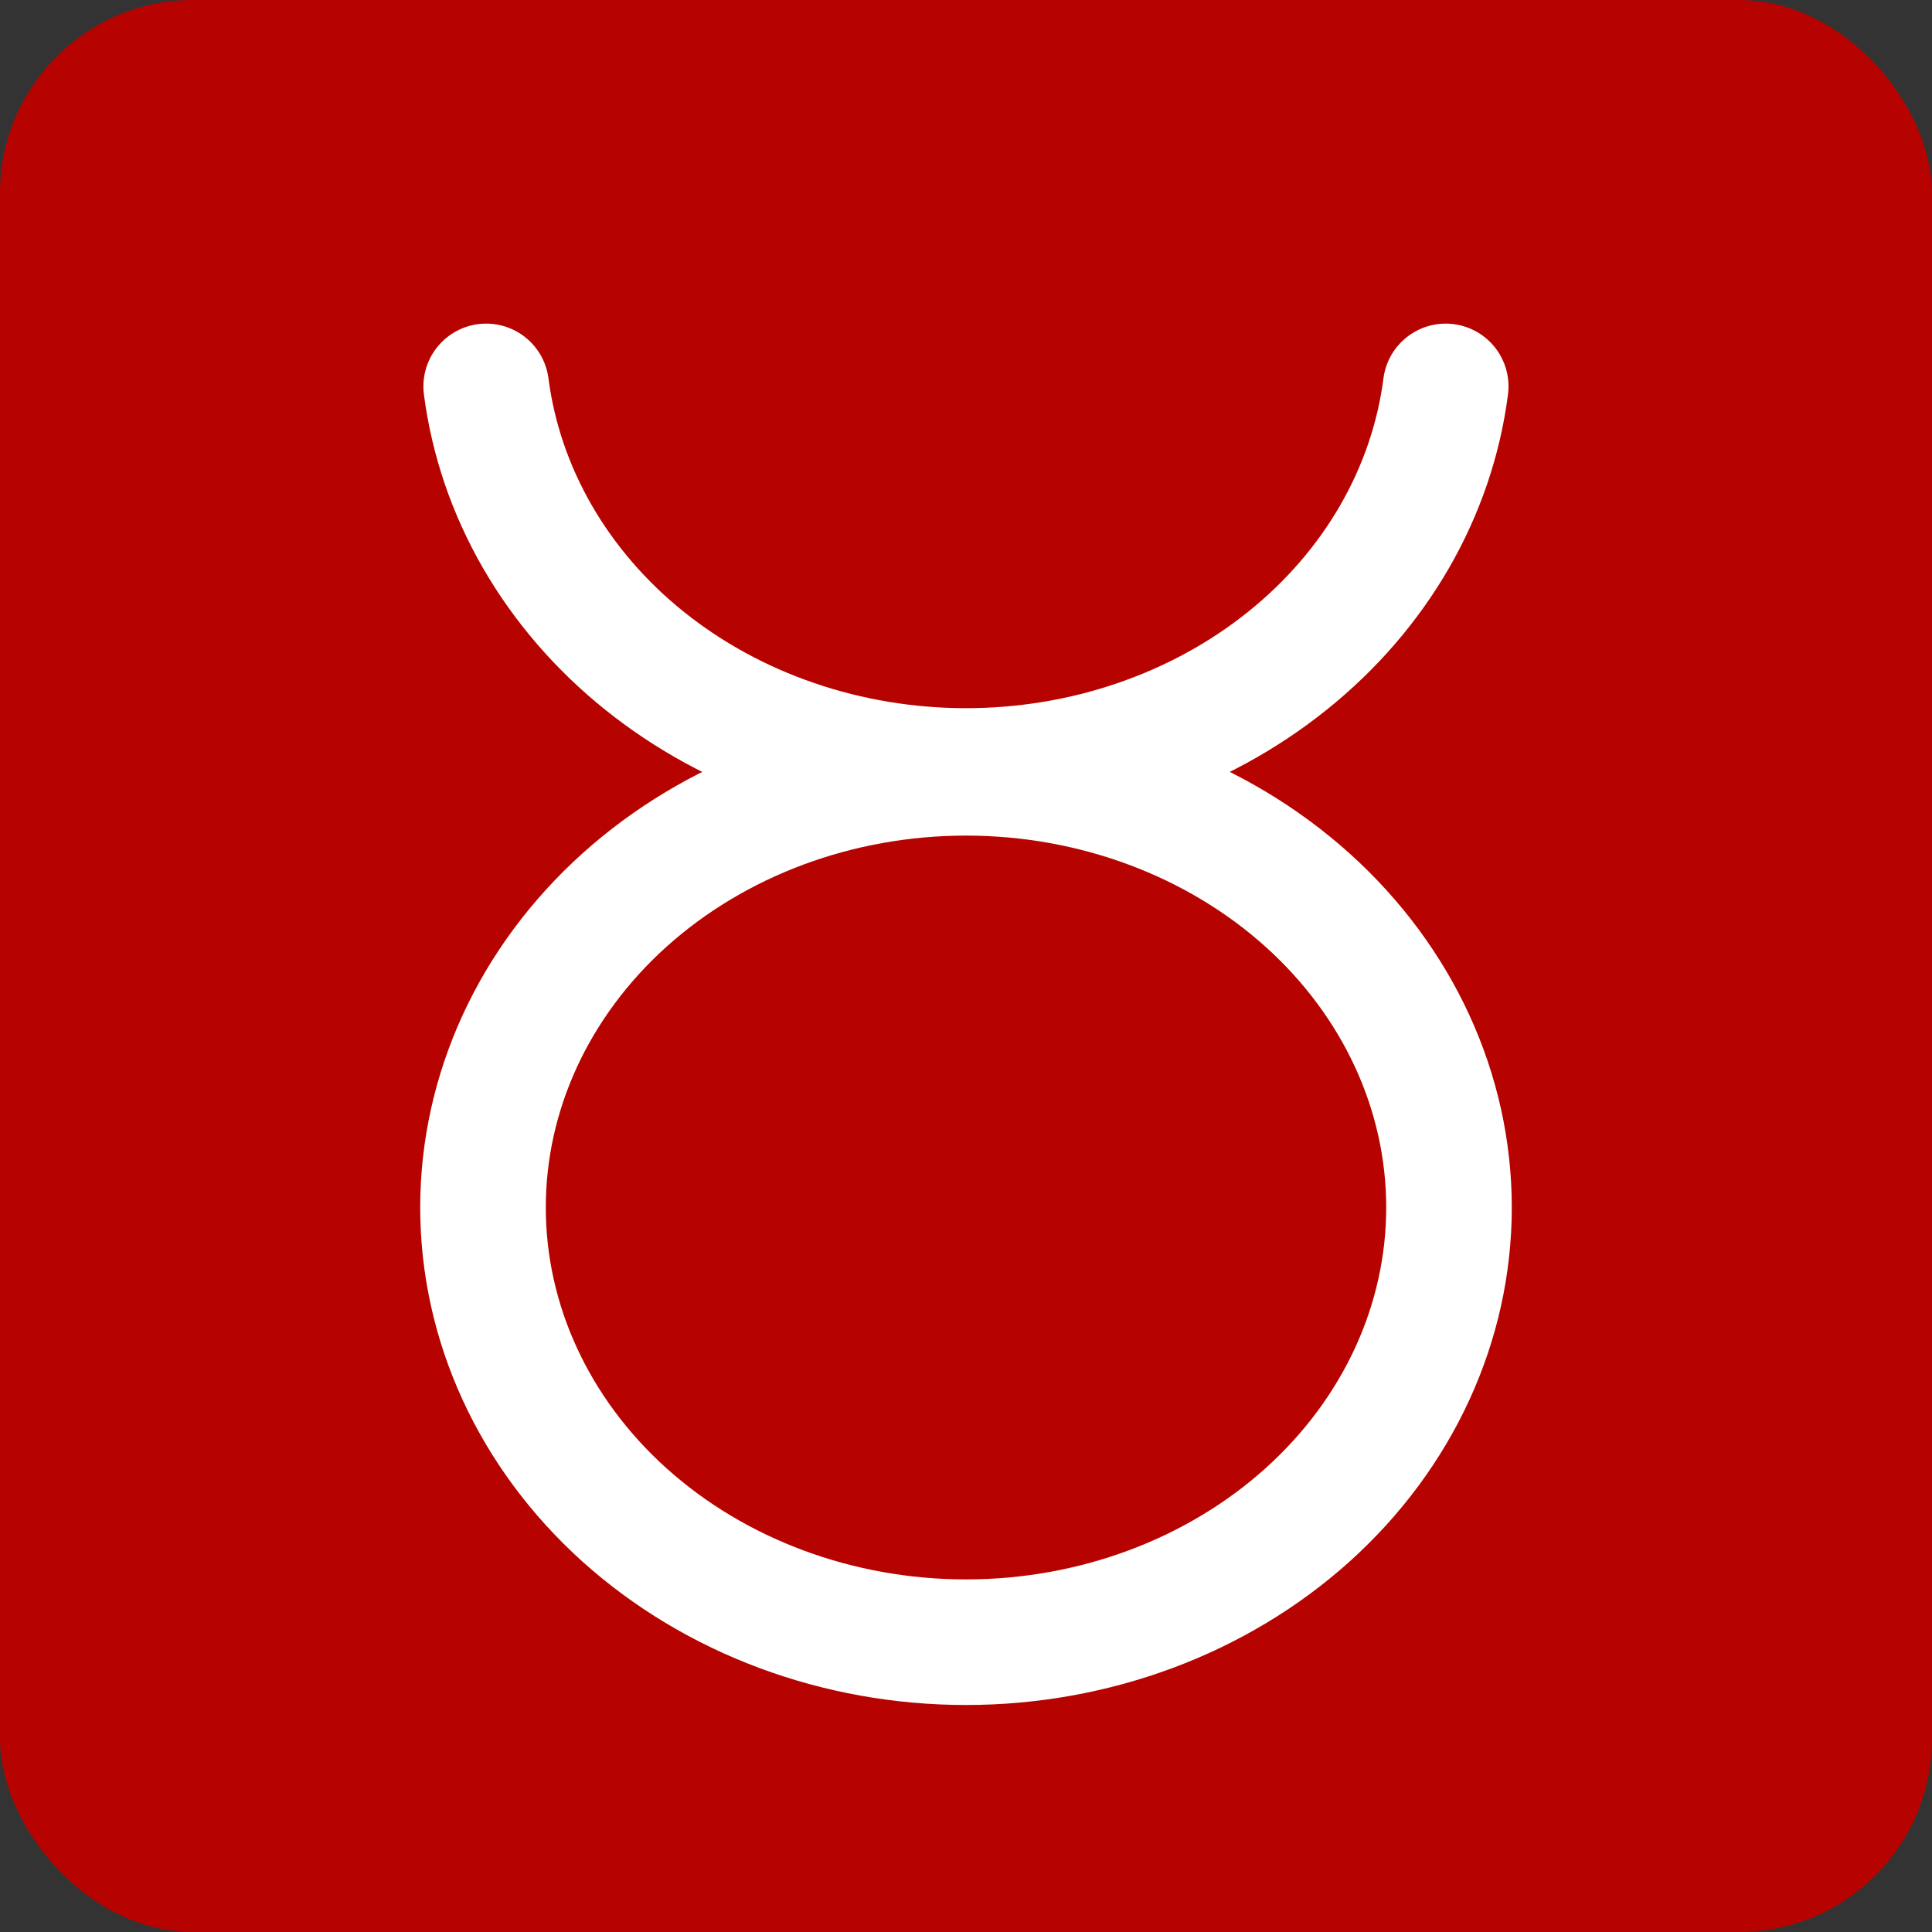
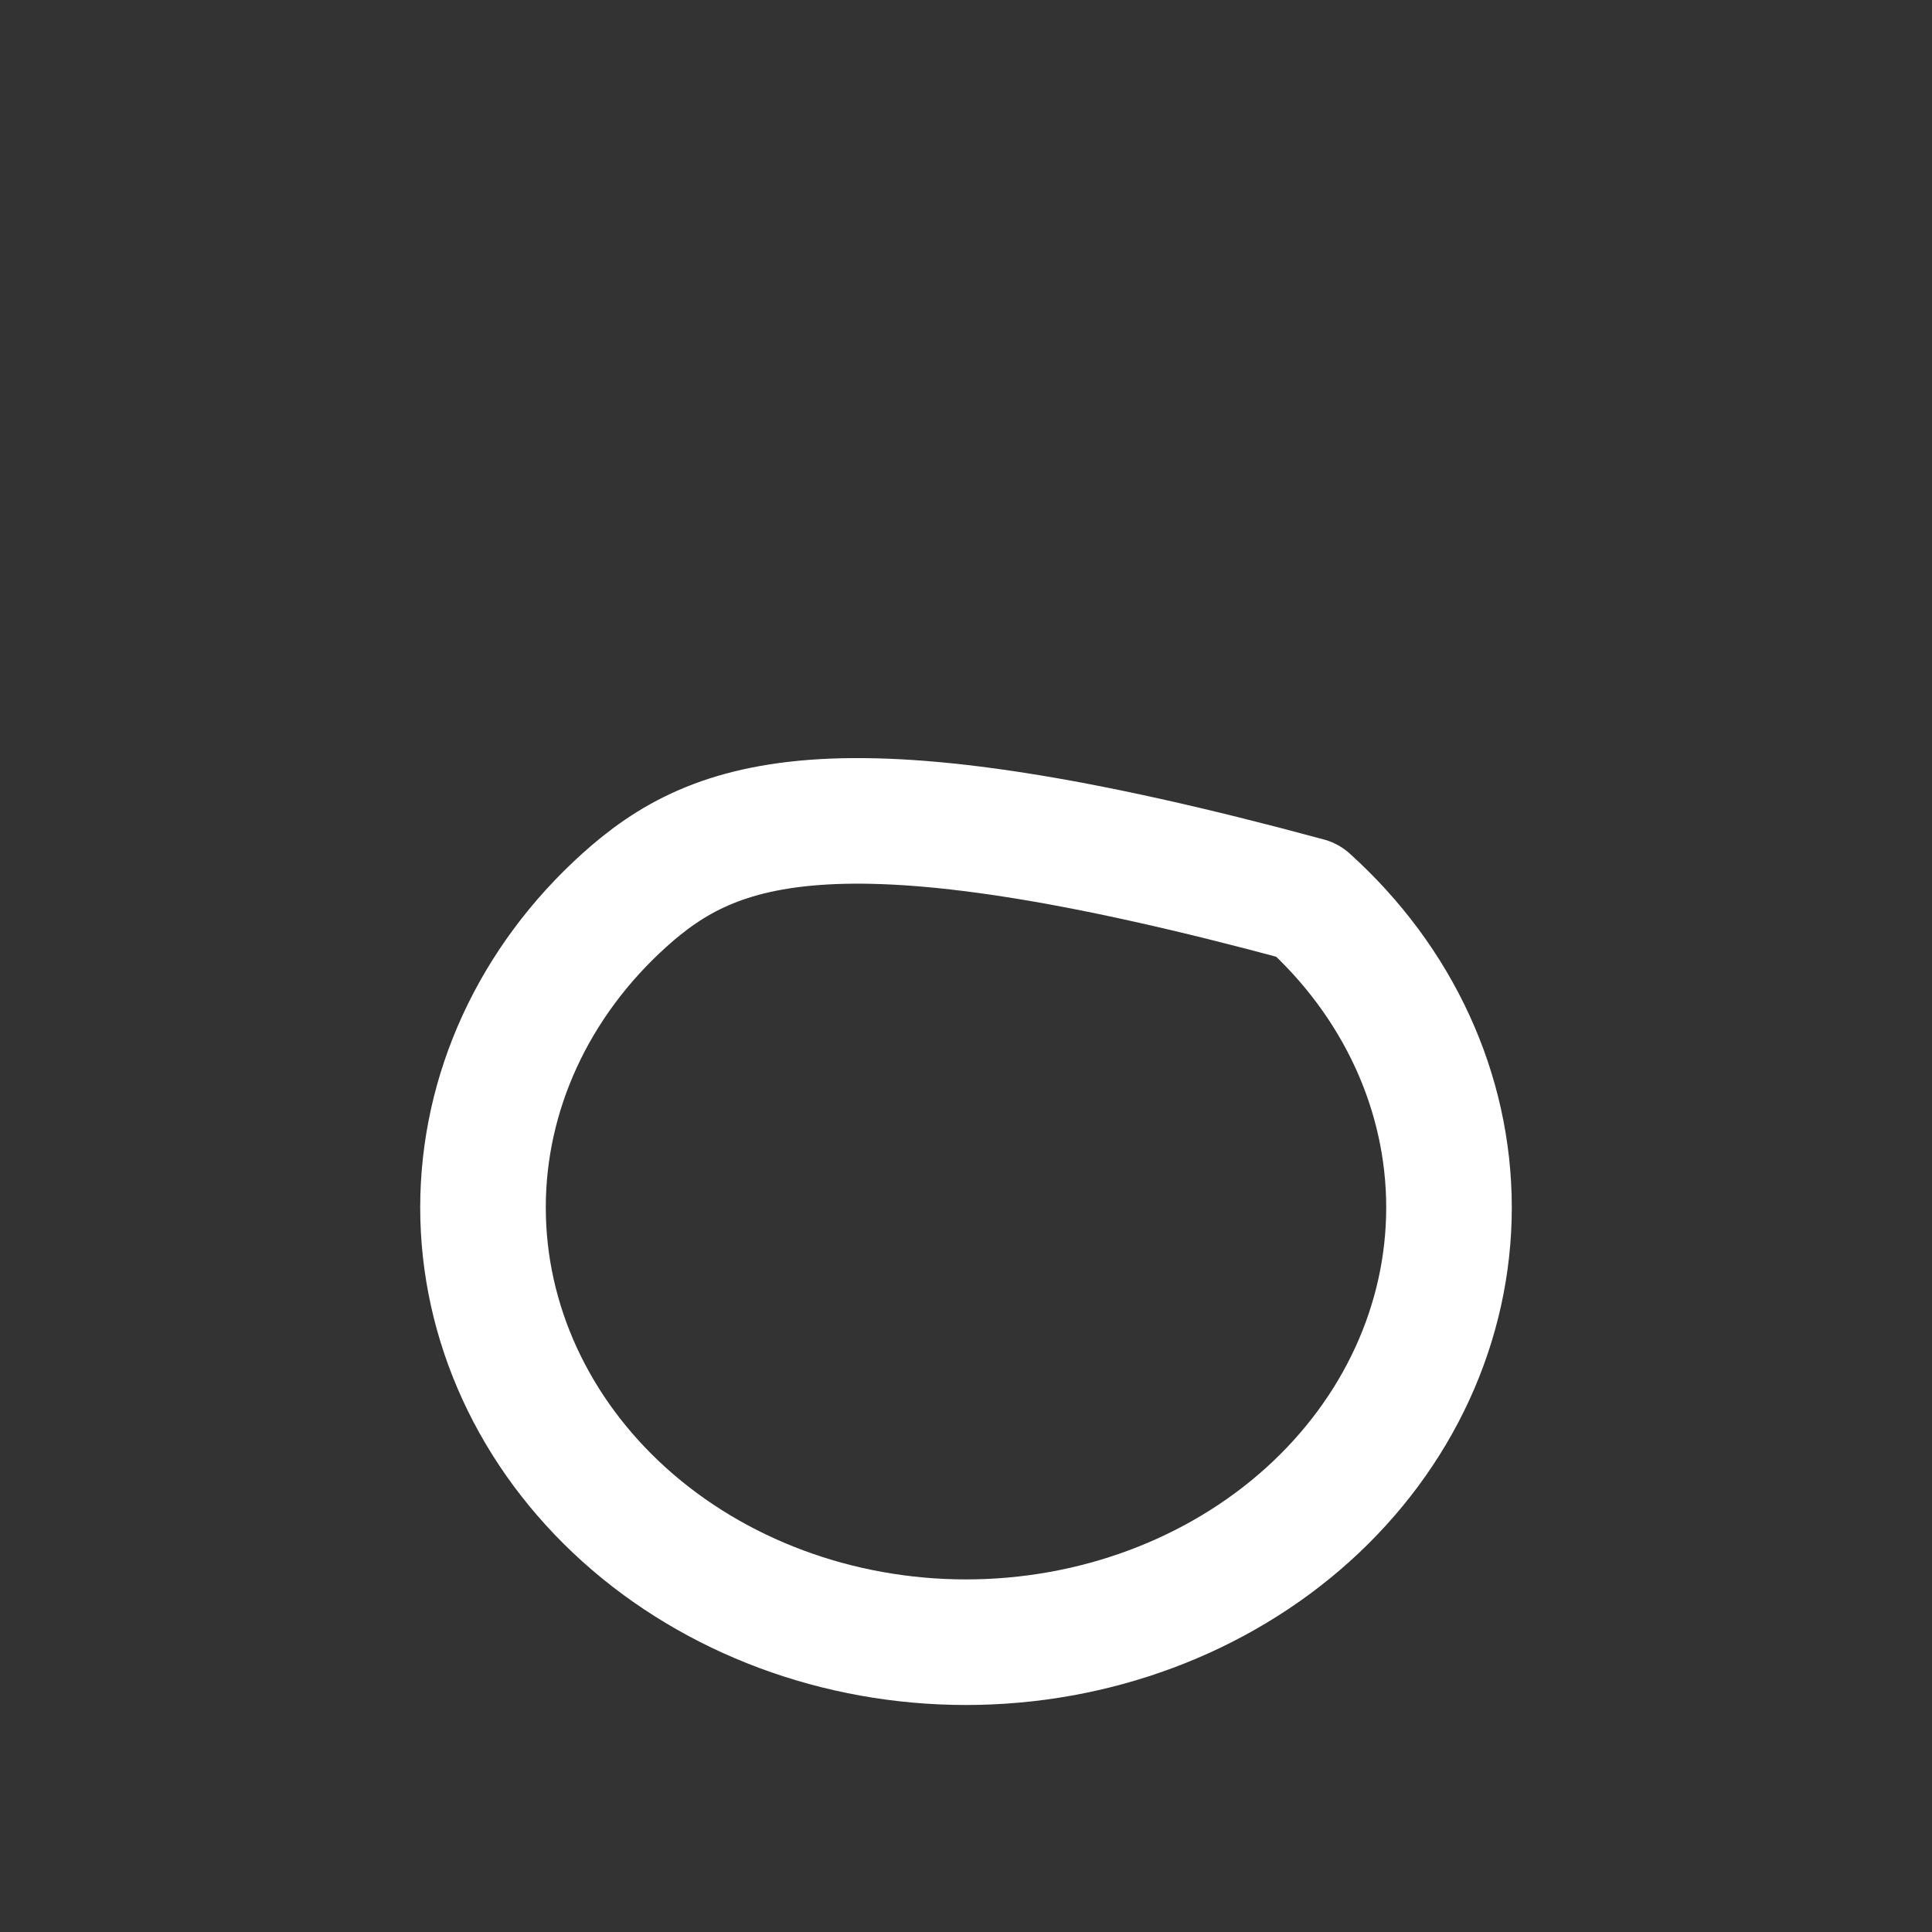
<svg xmlns="http://www.w3.org/2000/svg" width="20" height="20" viewBox="0 0 20 20" fill="none">
  <rect x="0" y="0" width="20" height="20" fill="#333333" stroke="none" />
-   <rect width="20" height="20" rx="2" fill="#B60300" />
-   <path d="M10 17C11.326 17 12.598 16.526 13.536 15.682C14.473 14.838 15 13.694 15 12.5C15 11.306 14.473 10.162 13.536 9.318C12.598 8.474 11.326 8 10 8C8.674 8 7.402 8.474 6.464 9.318C5.527 10.162 5 11.306 5 12.5C5 13.694 5.527 14.838 6.464 15.682C7.402 16.526 8.674 17 10 17Z" stroke="white" stroke-width="1.3" stroke-linecap="round" stroke-linejoin="round" />
-   <path d="M5.033 4C5.175 5.096 5.759 6.108 6.674 6.842C7.59 7.576 8.774 7.981 10 7.981C11.226 7.981 12.41 7.576 13.325 6.842C14.241 6.108 14.825 5.096 14.966 4" stroke="white" stroke-width="1.3" stroke-linecap="round" stroke-linejoin="round" />
+   <path d="M10 17C11.326 17 12.598 16.526 13.536 15.682C14.473 14.838 15 13.694 15 12.5C15 11.306 14.473 10.162 13.536 9.318C8.674 8 7.402 8.474 6.464 9.318C5.527 10.162 5 11.306 5 12.5C5 13.694 5.527 14.838 6.464 15.682C7.402 16.526 8.674 17 10 17Z" stroke="white" stroke-width="1.3" stroke-linecap="round" stroke-linejoin="round" />
</svg>